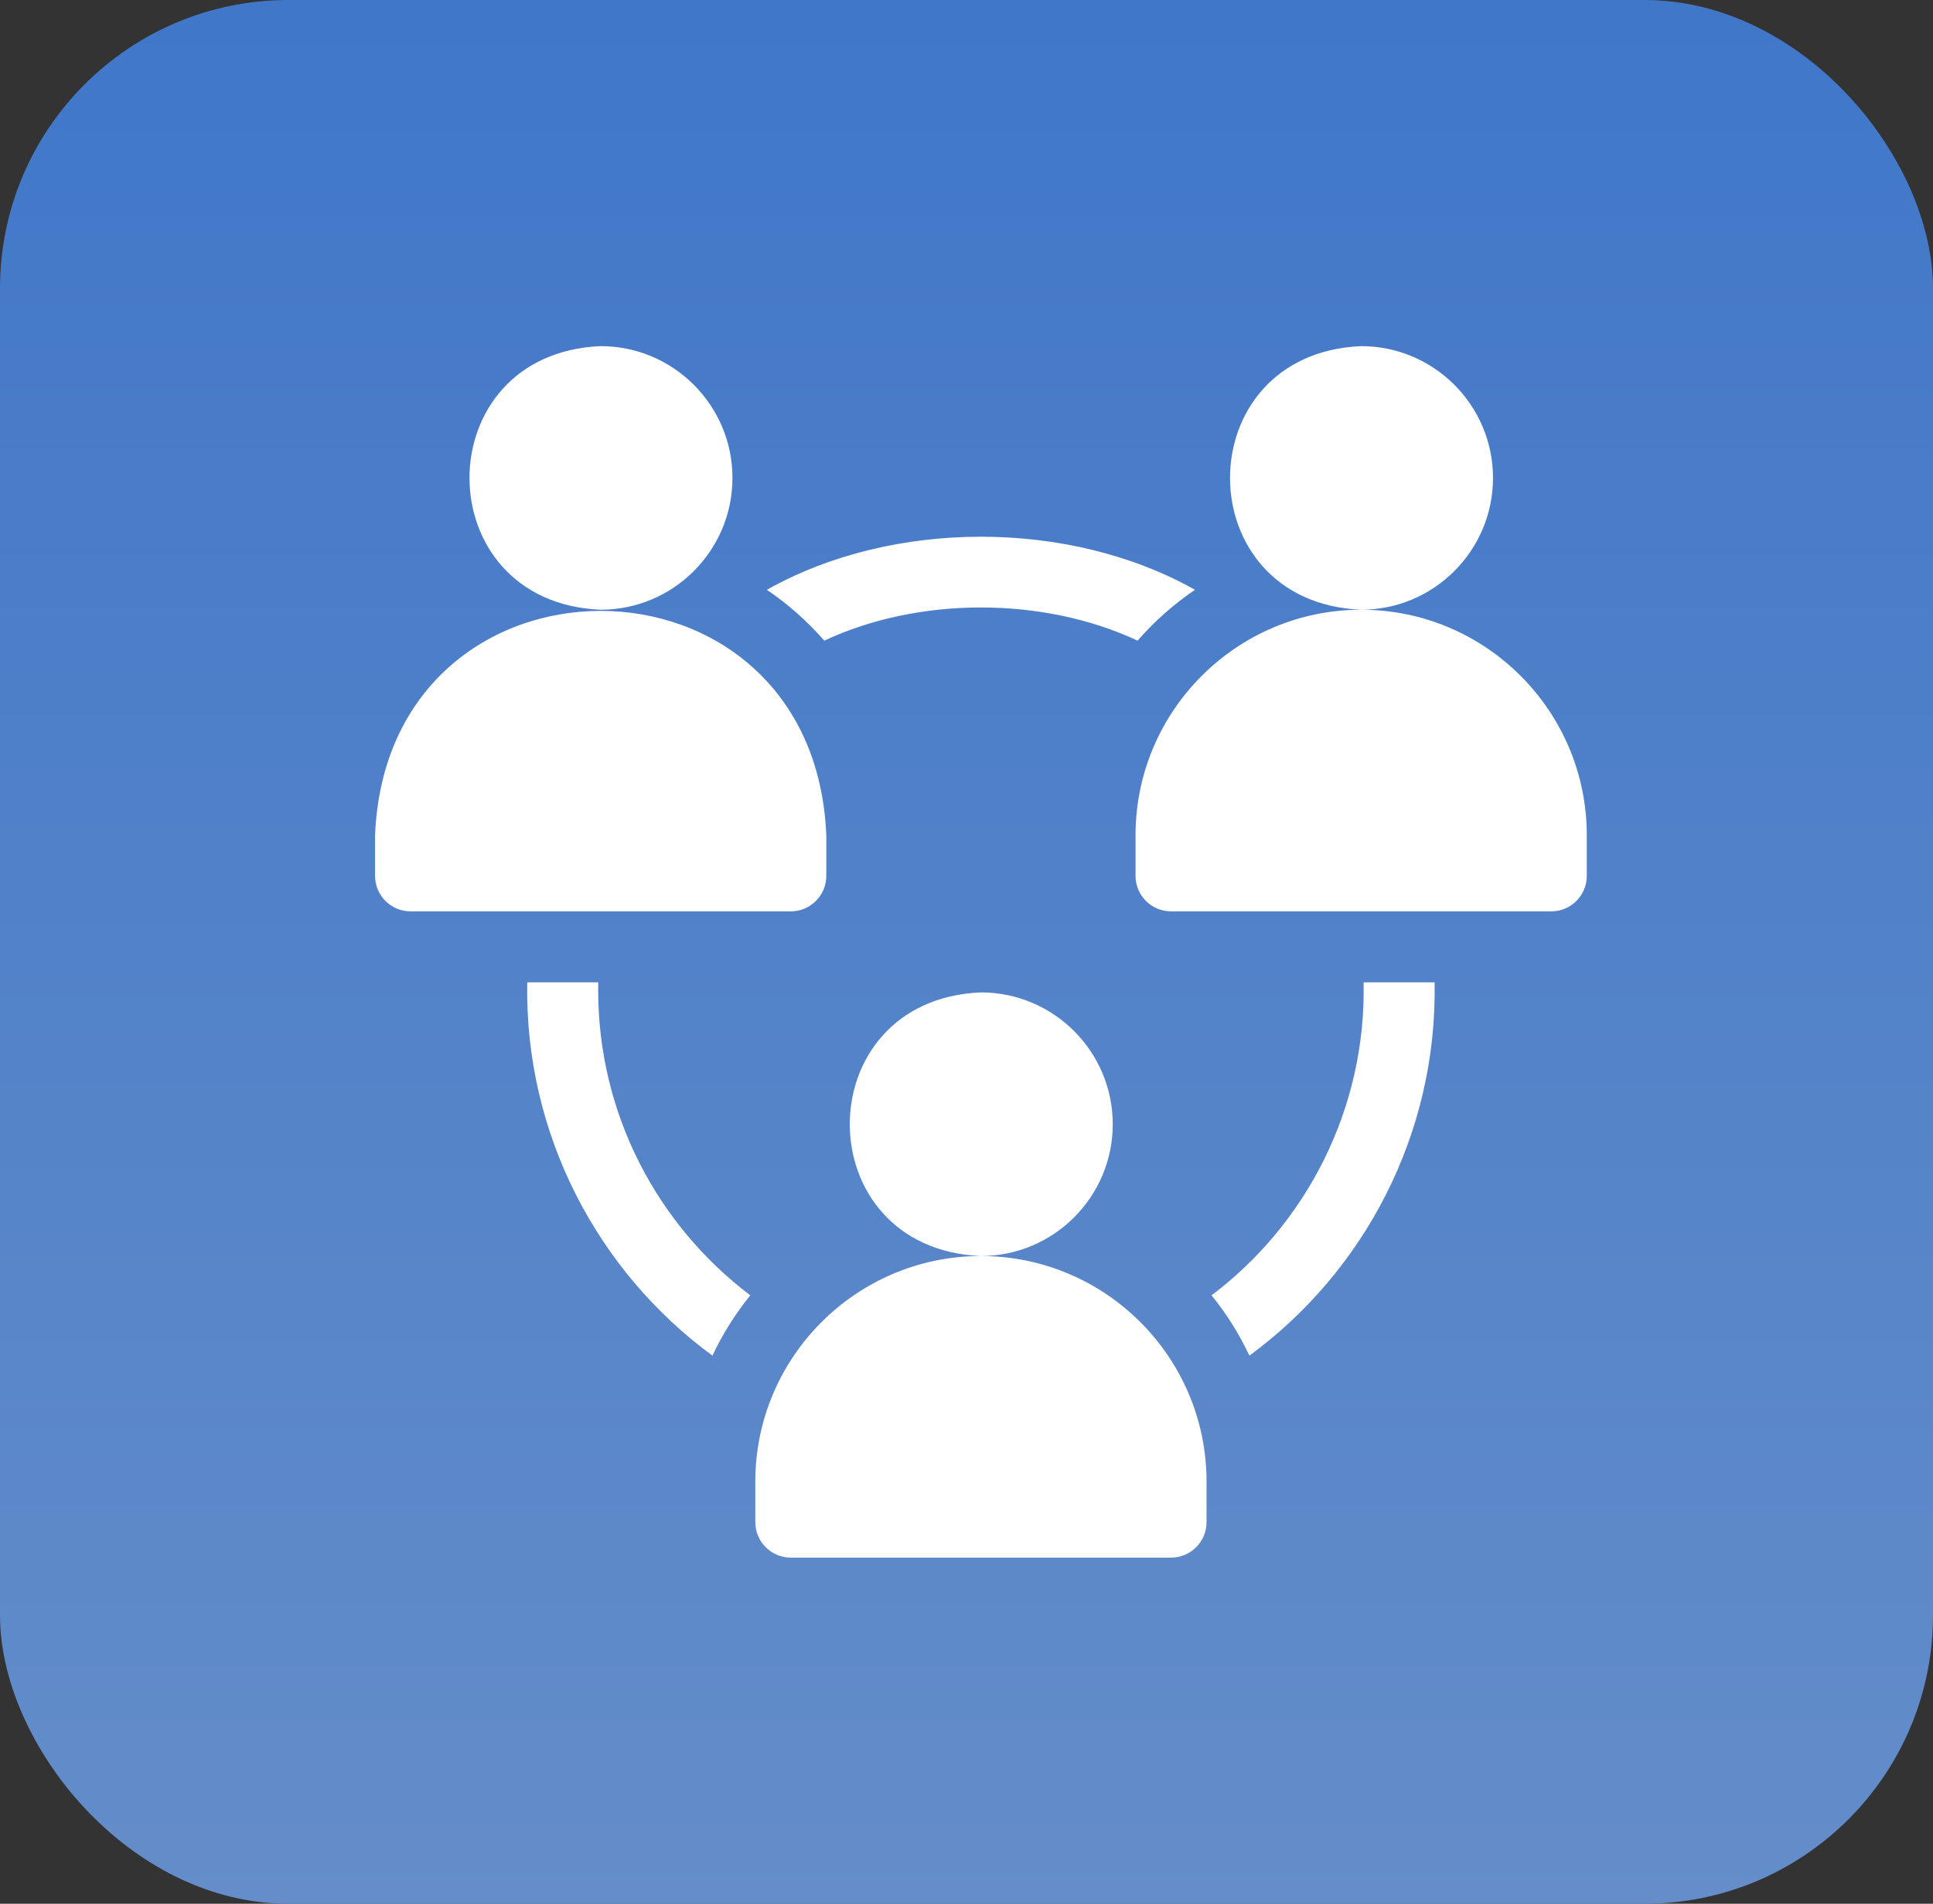
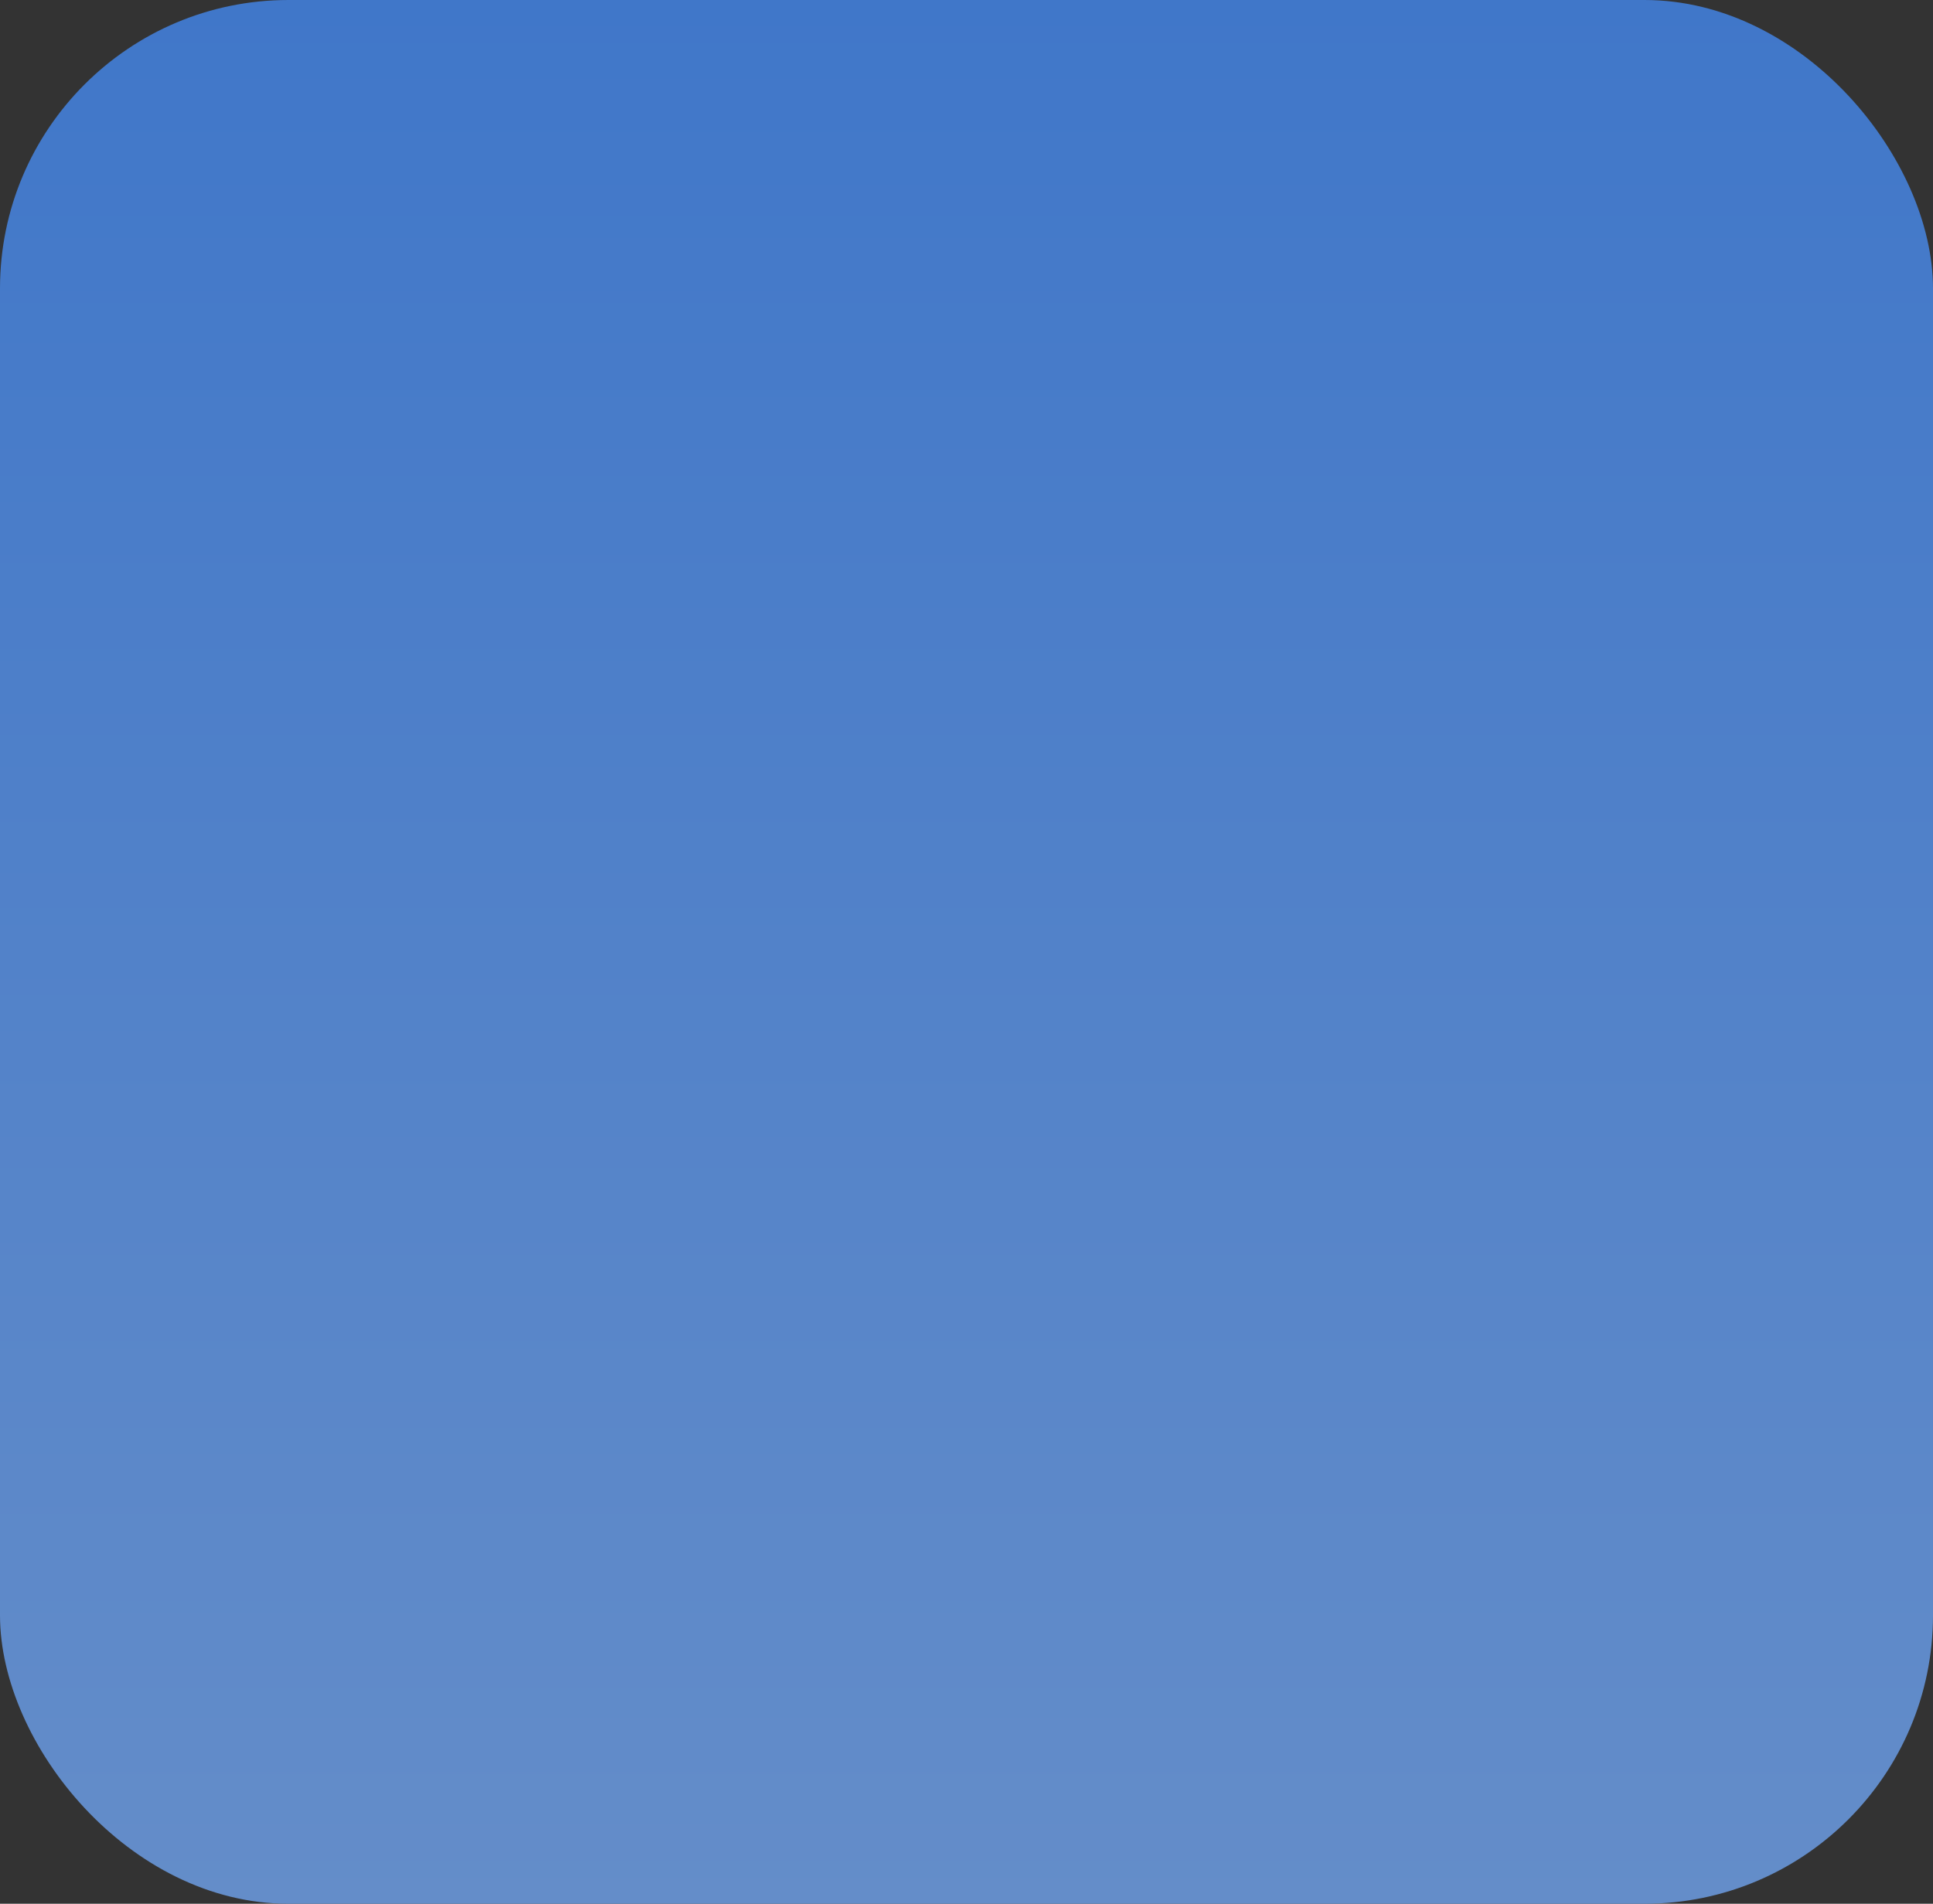
<svg xmlns="http://www.w3.org/2000/svg" width="67" height="66" viewBox="0 0 67 66" fill="none">
  <rect x="0" y="0" width="67" height="66" fill="#333333" stroke="none" />
  <rect width="67" height="66" rx="10" fill="url(#paint0_linear_1140_23822)" />
  <g clip-path="url(#clip0_1140_23822)">
    <path d="M25.388 16.569C25.388 14.05 23.338 12 20.819 12C14.757 12.251 14.759 20.888 20.819 21.138C23.338 21.138 25.388 19.089 25.388 16.569Z" fill="white" />
    <path d="M28.641 30.364V28.959C28.21 18.581 13.427 18.589 13 28.959V30.364C13 31.044 13.551 31.595 14.23 31.595H27.41C28.09 31.595 28.641 31.044 28.641 30.364ZM51.749 16.569C51.749 14.05 49.699 12 47.18 12C41.118 12.251 41.12 20.888 47.18 21.138C49.699 21.138 51.749 19.089 51.749 16.569ZM47.18 21.138C42.868 21.138 39.359 24.646 39.359 28.959V30.364C39.359 31.044 39.91 31.595 40.59 31.595H53.77C54.449 31.595 55 31.044 55 30.364V28.959C55 24.646 51.492 21.138 47.18 21.138ZM20.733 34.318C20.733 34.23 20.735 34.143 20.736 34.056H18.275C18.177 39.33 20.734 44.096 24.694 46.997C25.046 46.25 25.486 45.548 26.006 44.907C22.803 42.485 20.733 38.643 20.733 34.318ZM28.57 22.21C31.843 20.677 36.157 20.677 39.43 22.21C40.015 21.539 40.683 20.947 41.419 20.447C37.063 17.994 30.936 17.994 26.581 20.447C27.317 20.947 27.985 21.539 28.57 22.21ZM47.264 34.056C47.359 38.452 45.262 42.445 41.994 44.907C42.514 45.548 42.954 46.25 43.306 46.997C47.266 44.096 49.823 39.33 49.725 34.056H47.264ZM38.569 38.975C38.569 36.455 36.519 34.405 34 34.405C27.938 34.657 27.94 43.294 34 43.544C36.519 43.544 38.569 41.494 38.569 38.975ZM34 43.544C29.688 43.544 26.18 47.052 26.18 51.364V52.77C26.18 53.449 26.731 54 27.41 54H40.59C41.269 54 41.82 53.449 41.82 52.77V51.364C41.82 47.052 38.312 43.544 34 43.544Z" fill="white" />
  </g>
  <defs>
    <linearGradient id="paint0_linear_1140_23822" x1="33.5" y1="0" x2="33.5" y2="66" gradientUnits="userSpaceOnUse">
      <stop stop-color="#4077C9" />
      <stop offset="1" stop-color="#648DC9" />
    </linearGradient>
    <clipPath id="clip0_1140_23822">
-       <rect width="50" height="49" fill="white" transform="translate(8 8)" />
-     </clipPath>
+       </clipPath>
  </defs>
</svg>